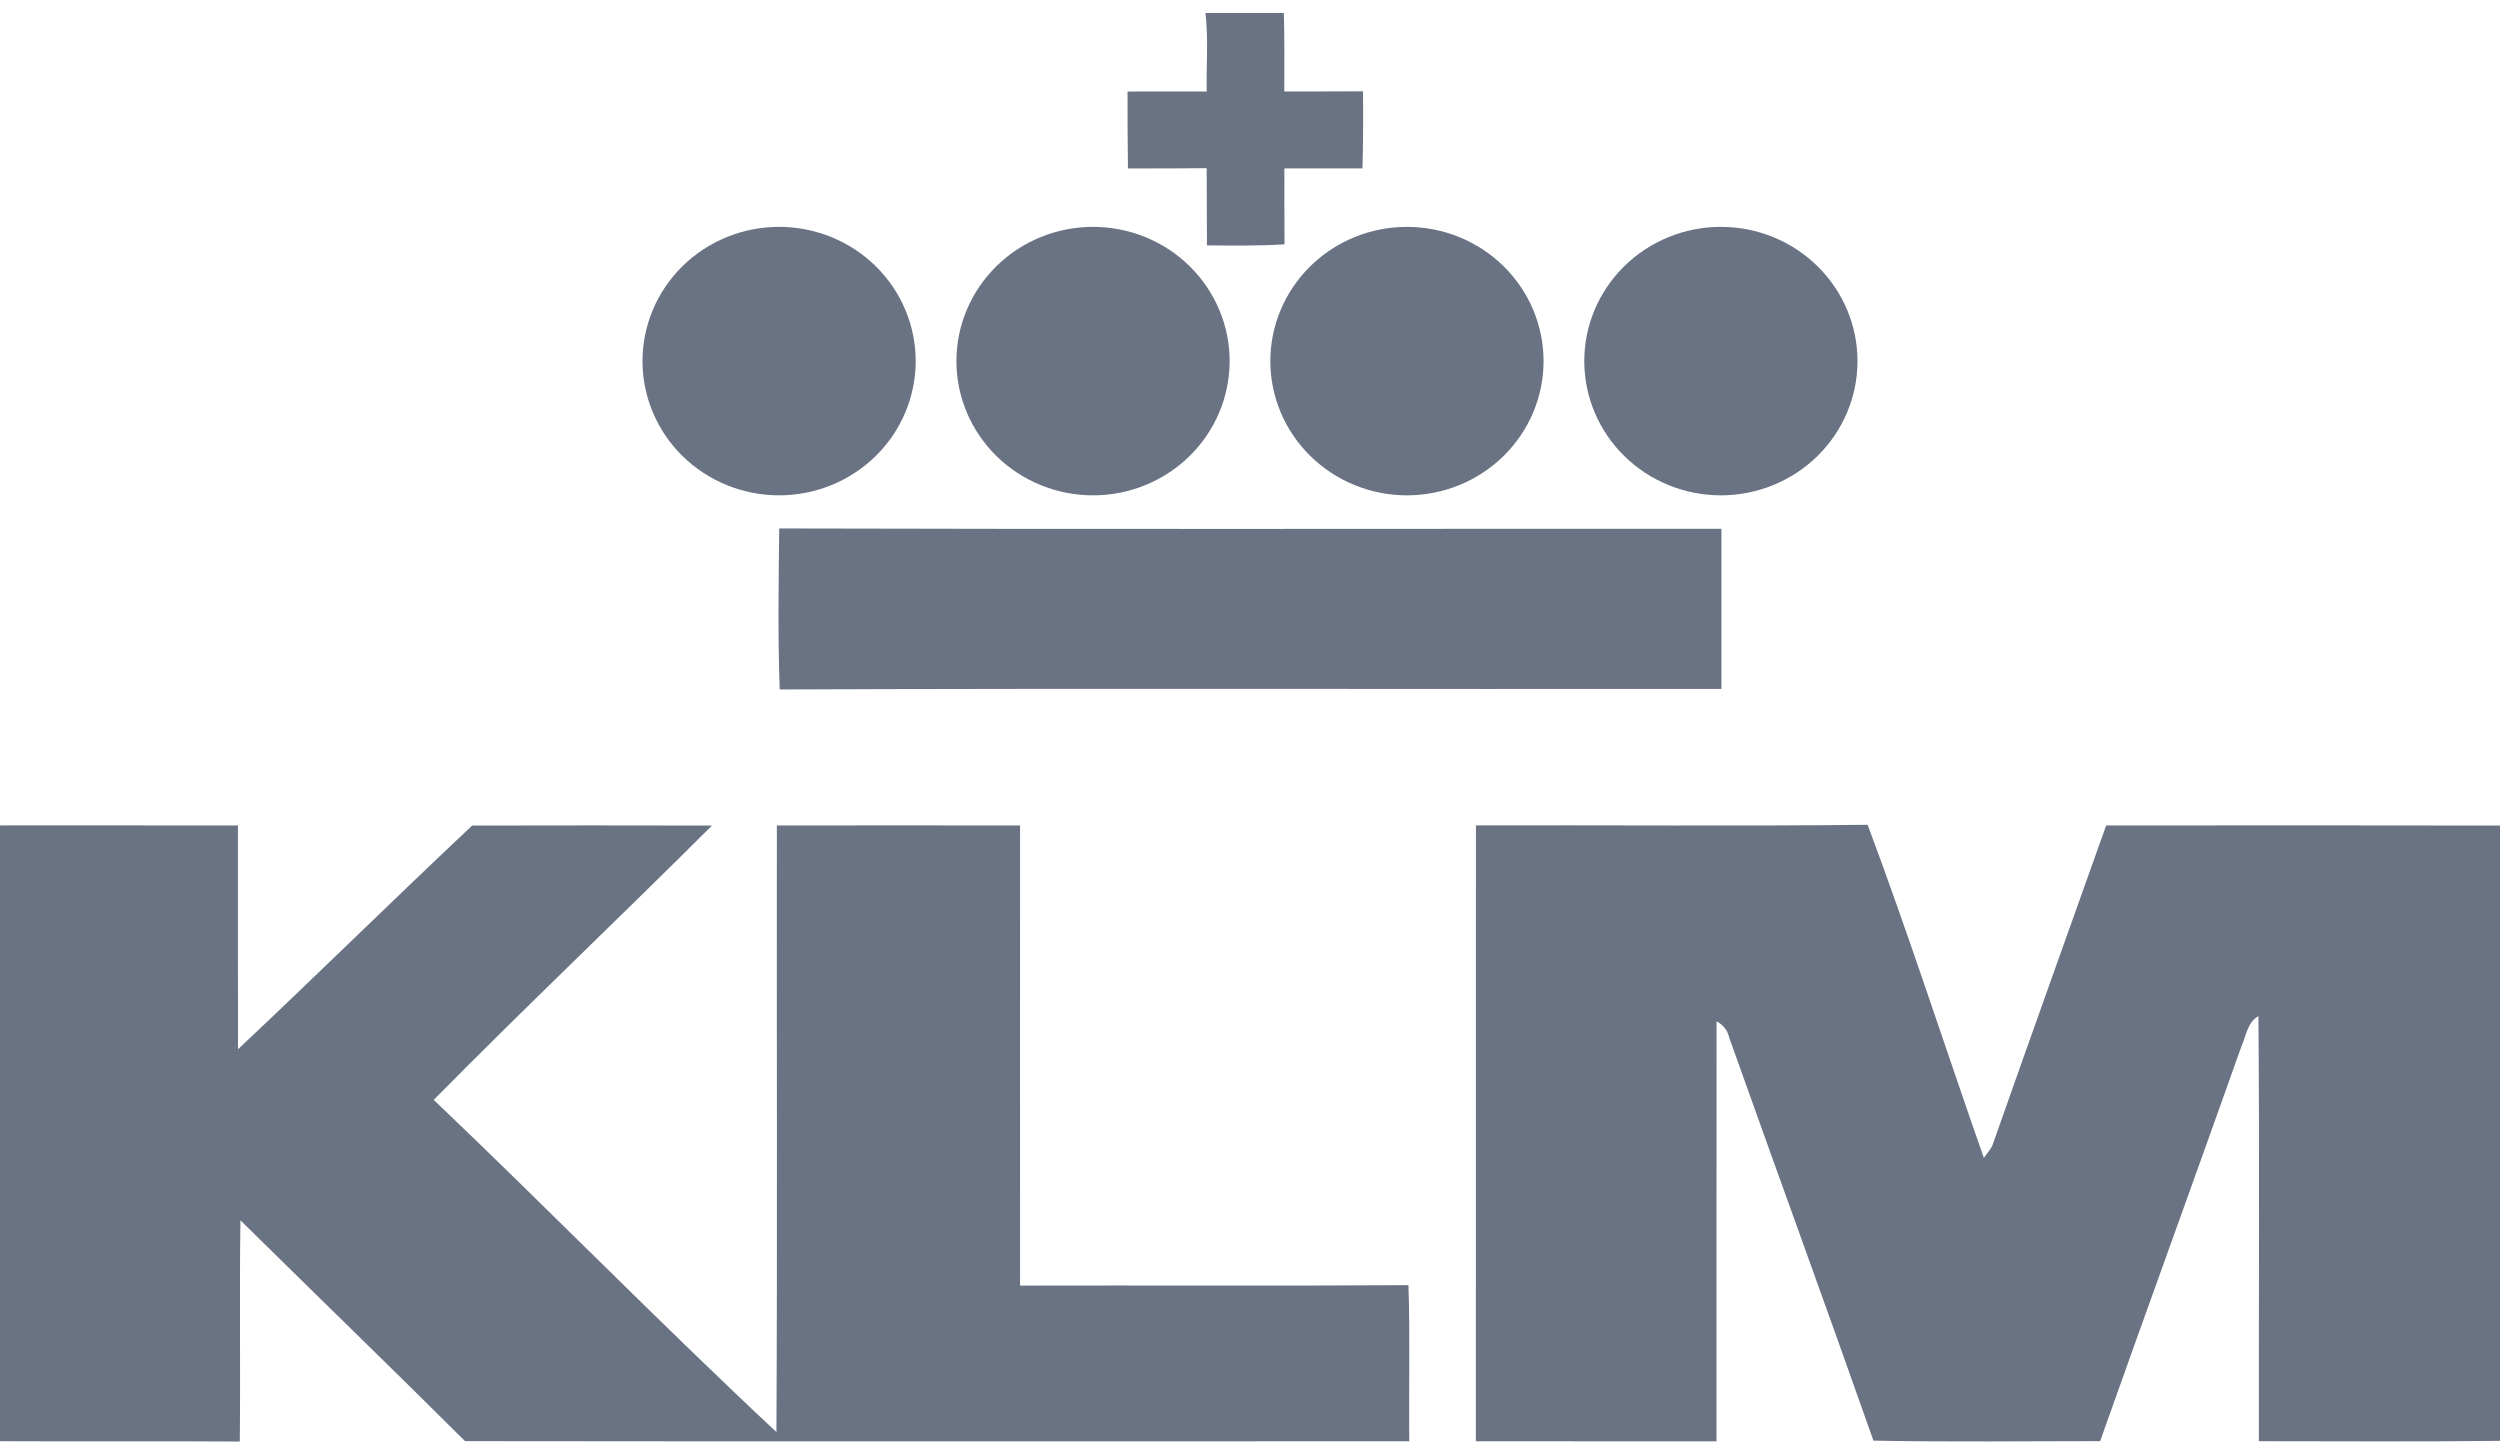
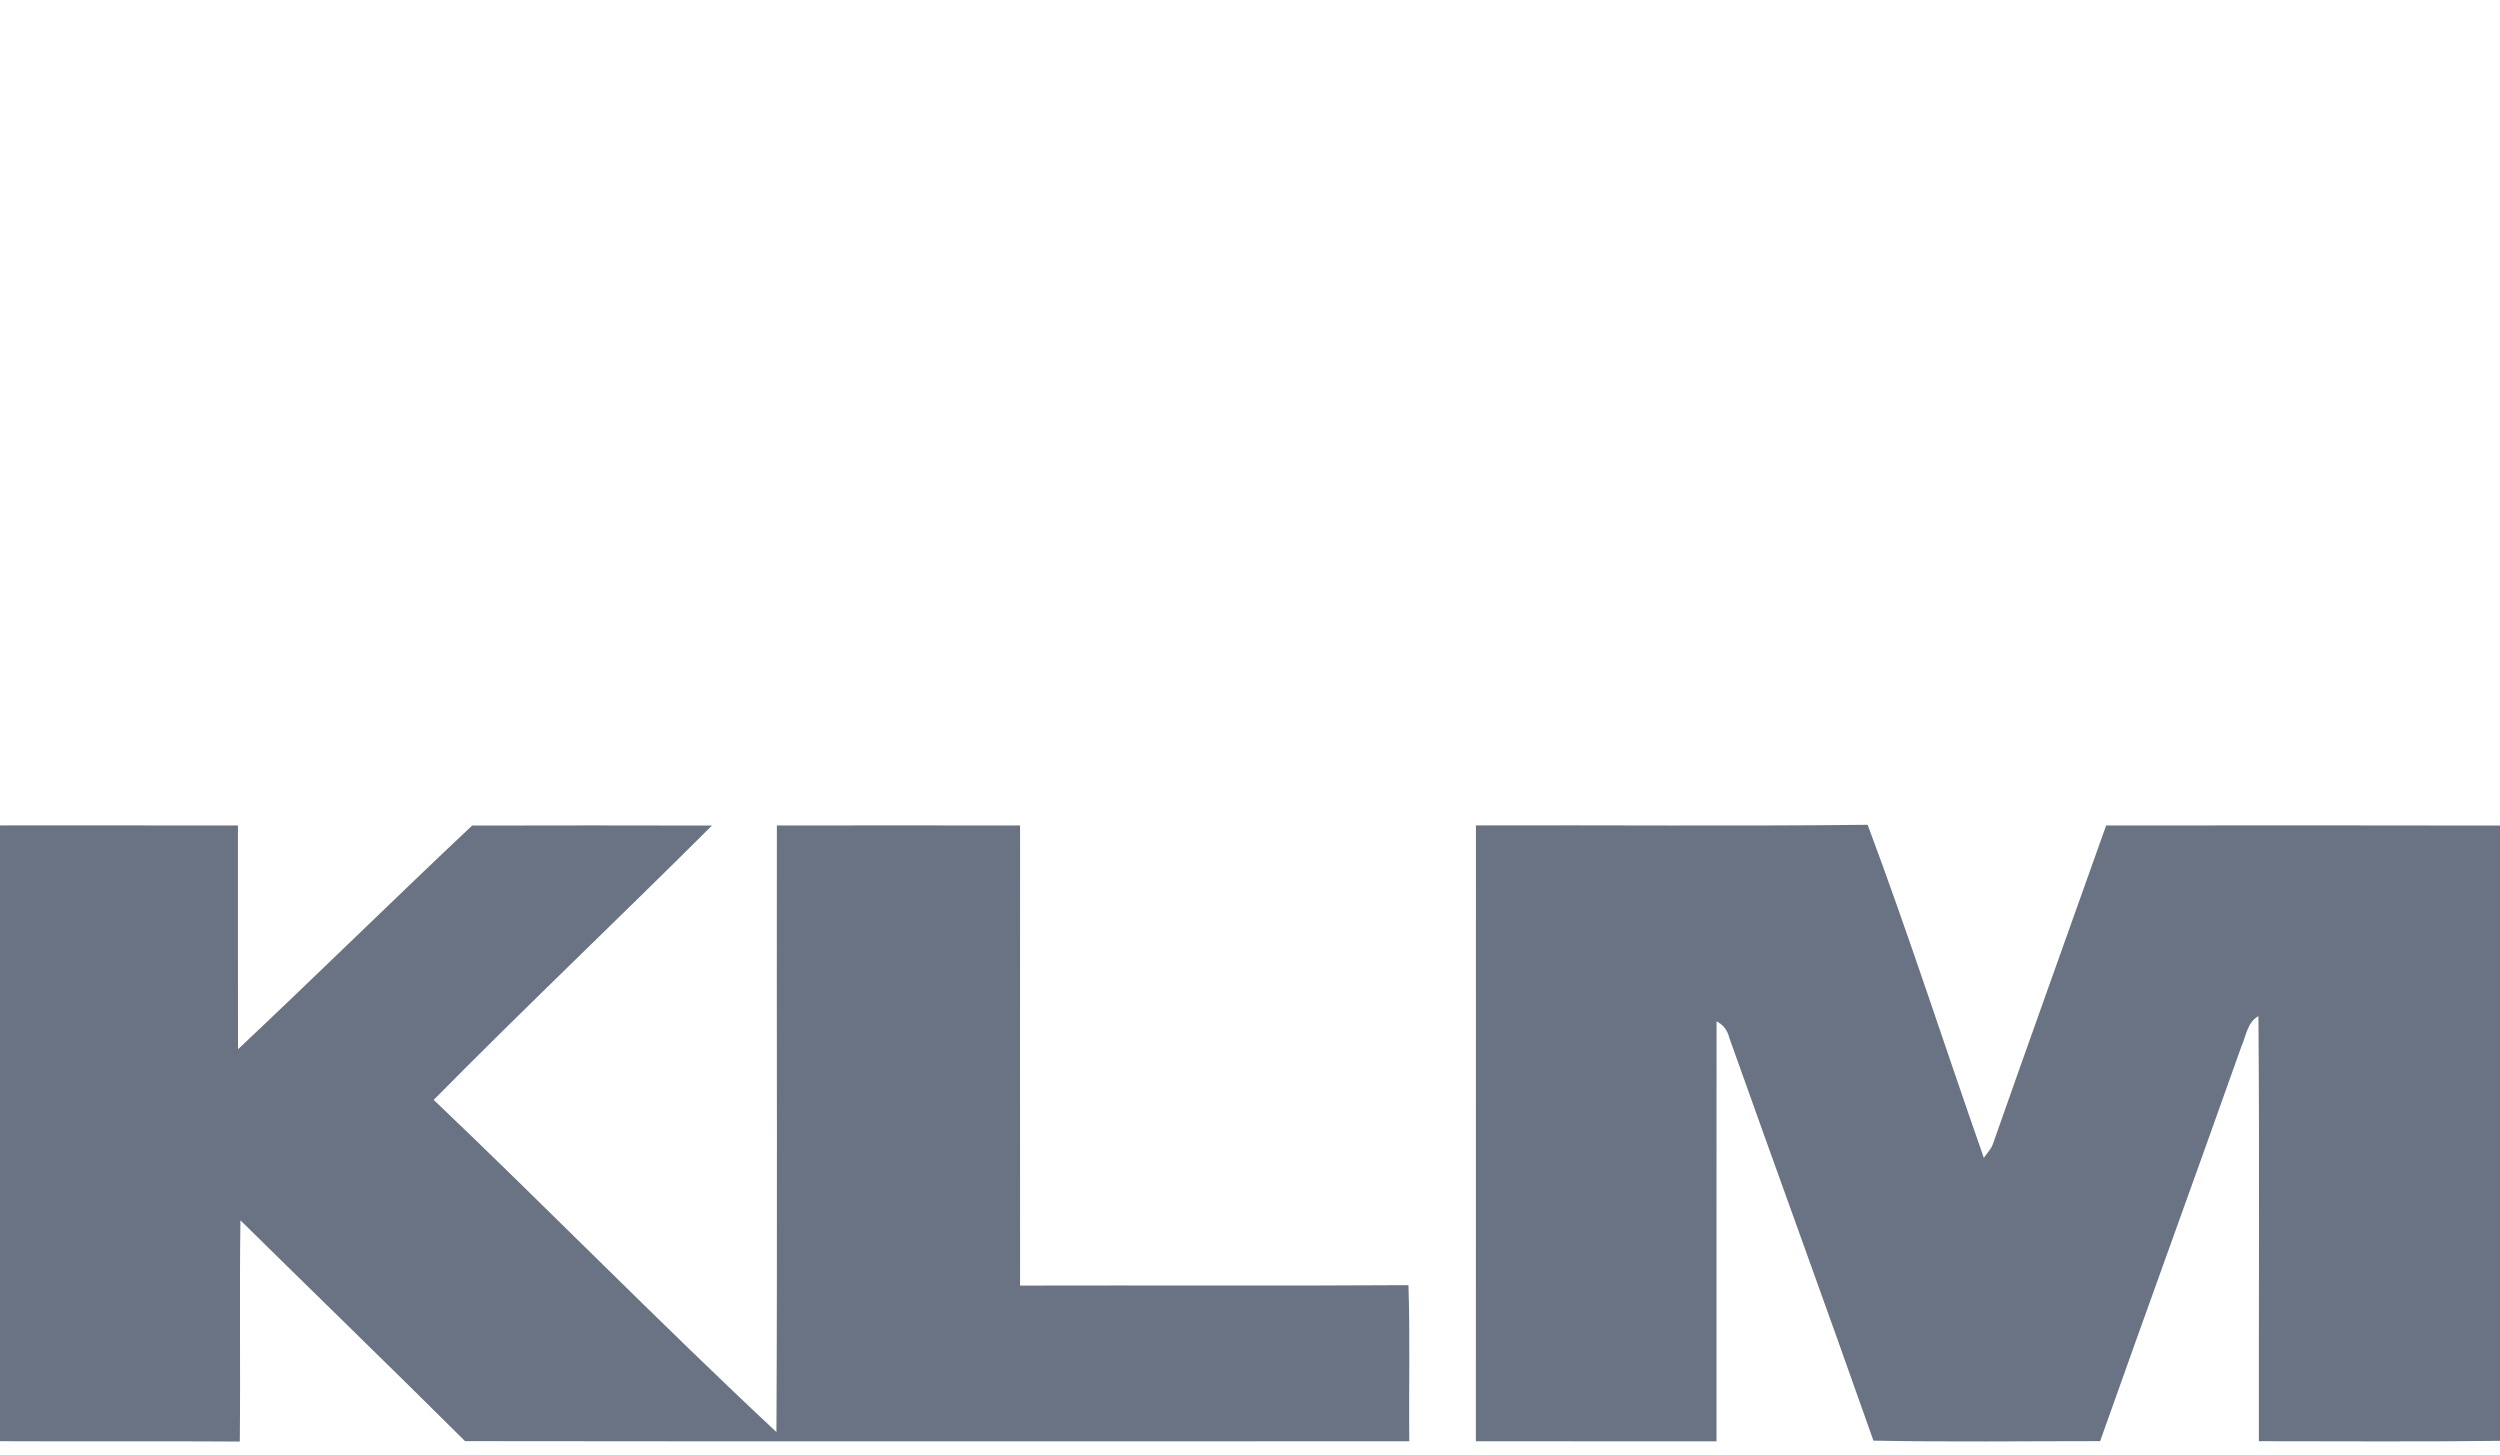
<svg xmlns="http://www.w3.org/2000/svg" width="110" height="64" viewBox="0 0 110 64" fill="none">
  <g clip-path="url(#clip0_4331_9512)">
-     <path d="M34.308 30.337C34.22 27.977 34.26 25.612 34.286 23.252C48.105 23.292 61.924 23.261 75.743 23.268C75.746 25.618 75.746 27.965 75.743 30.312C61.93 30.328 48.117 30.281 34.308 30.337ZM53.04 0.571H56.49C56.519 1.723 56.516 2.872 56.509 4.024C57.663 4.021 58.819 4.027 59.973 4.018C59.982 5.148 59.982 6.279 59.948 7.409C58.804 7.409 57.657 7.415 56.513 7.409C56.513 8.521 56.509 9.636 56.519 10.751C55.381 10.822 54.243 10.806 53.106 10.797C53.099 9.666 53.099 8.533 53.093 7.4C51.937 7.415 50.783 7.409 49.63 7.412C49.611 6.285 49.614 5.154 49.611 4.027C50.774 4.024 51.937 4.021 53.096 4.027C53.071 2.875 53.175 1.717 53.04 0.571ZM81.73 15.889C81.73 16.664 81.574 17.432 81.272 18.149C80.97 18.866 80.527 19.517 79.969 20.065C79.411 20.613 78.748 21.049 78.019 21.345C77.29 21.642 76.508 21.795 75.719 21.795C74.125 21.795 72.596 21.173 71.469 20.065C70.341 18.957 69.708 17.455 69.708 15.889C69.708 14.322 70.341 12.82 71.469 11.712C72.596 10.604 74.125 9.982 75.719 9.982C77.313 9.982 78.842 10.604 79.969 11.712C81.096 12.82 81.73 14.322 81.73 15.889ZM67.917 15.889C67.917 16.664 67.761 17.432 67.459 18.149C67.157 18.866 66.714 19.517 66.156 20.065C65.598 20.613 64.935 21.049 64.206 21.345C63.477 21.642 62.695 21.795 61.906 21.795C60.312 21.795 58.783 21.173 57.656 20.065C56.529 18.957 55.895 17.455 55.895 15.889C55.895 14.322 56.529 12.82 57.656 11.712C58.783 10.604 60.312 9.982 61.906 9.982C63.5 9.982 65.029 10.604 66.156 11.712C67.283 12.82 67.917 14.322 67.917 15.889ZM54.104 15.889C54.104 17.455 53.471 18.957 52.343 20.065C51.216 21.173 49.687 21.795 48.093 21.795C46.499 21.795 44.97 21.173 43.843 20.065C42.716 18.957 42.082 17.455 42.082 15.889C42.082 14.322 42.716 12.82 43.843 11.712C44.97 10.604 46.499 9.982 48.093 9.982C49.687 9.982 51.216 10.604 52.343 11.712C53.471 12.82 54.104 14.322 54.104 15.889ZM40.291 15.889C40.291 17.455 39.658 18.957 38.531 20.065C37.403 21.173 35.874 21.795 34.28 21.795C32.686 21.795 31.157 21.173 30.03 20.065C28.903 18.957 28.27 17.455 28.27 15.889C28.27 14.322 28.903 12.82 30.03 11.712C31.157 10.604 32.686 9.982 34.28 9.982C35.874 9.982 37.403 10.604 38.531 11.712C39.658 12.82 40.291 14.322 40.291 15.889Z" fill="#6A7383" />
    <path d="M64.941 36.319C70.686 36.3 76.431 36.356 82.176 36.291C83.99 41.137 85.577 46.066 87.29 50.948C87.431 50.729 87.632 50.544 87.705 50.287C89.342 45.627 91.017 40.979 92.67 36.322C98.447 36.316 104.223 36.313 110 36.325V63.397C106.464 63.441 102.925 63.413 99.39 63.413C99.383 57.181 99.421 50.945 99.371 44.71C98.877 44.982 98.827 45.596 98.617 46.056C96.564 51.847 94.459 57.619 92.406 63.41C89.081 63.41 85.753 63.453 82.431 63.388C80.347 57.468 78.191 51.575 76.089 45.664C76.013 45.334 75.825 45.093 75.529 44.938C75.52 51.097 75.532 57.258 75.526 63.419C71.997 63.419 68.467 63.419 64.938 63.416C64.944 54.386 64.935 45.352 64.941 36.319ZM0 36.319C3.489 36.319 6.977 36.316 10.469 36.322C10.475 39.602 10.463 42.885 10.472 46.168C13.932 42.912 17.314 39.58 20.774 36.325C24.291 36.316 27.808 36.316 31.325 36.325C27.271 40.374 23.106 44.318 19.083 48.394C24.153 53.224 29.049 58.234 34.163 63.011C34.207 54.117 34.169 45.219 34.182 36.322C37.749 36.316 41.316 36.316 44.883 36.322C44.883 43.07 44.877 49.818 44.883 56.566C50.581 56.551 56.276 56.584 61.971 56.547C62.049 58.836 61.983 61.127 62.009 63.416C48.161 63.416 34.311 63.428 20.463 63.41C17.188 60.152 13.869 56.937 10.579 53.694C10.532 56.94 10.585 60.182 10.551 63.428C7.034 63.404 3.517 63.431 0 63.413L0 36.319Z" fill="#6A7383" />
  </g>
  <defs>
    <clipPath id="clip0_4331_9512">
      <rect width="110" height="62.857" fill="white" transform="translate(0 0.571)" />
    </clipPath>
  </defs>
</svg>